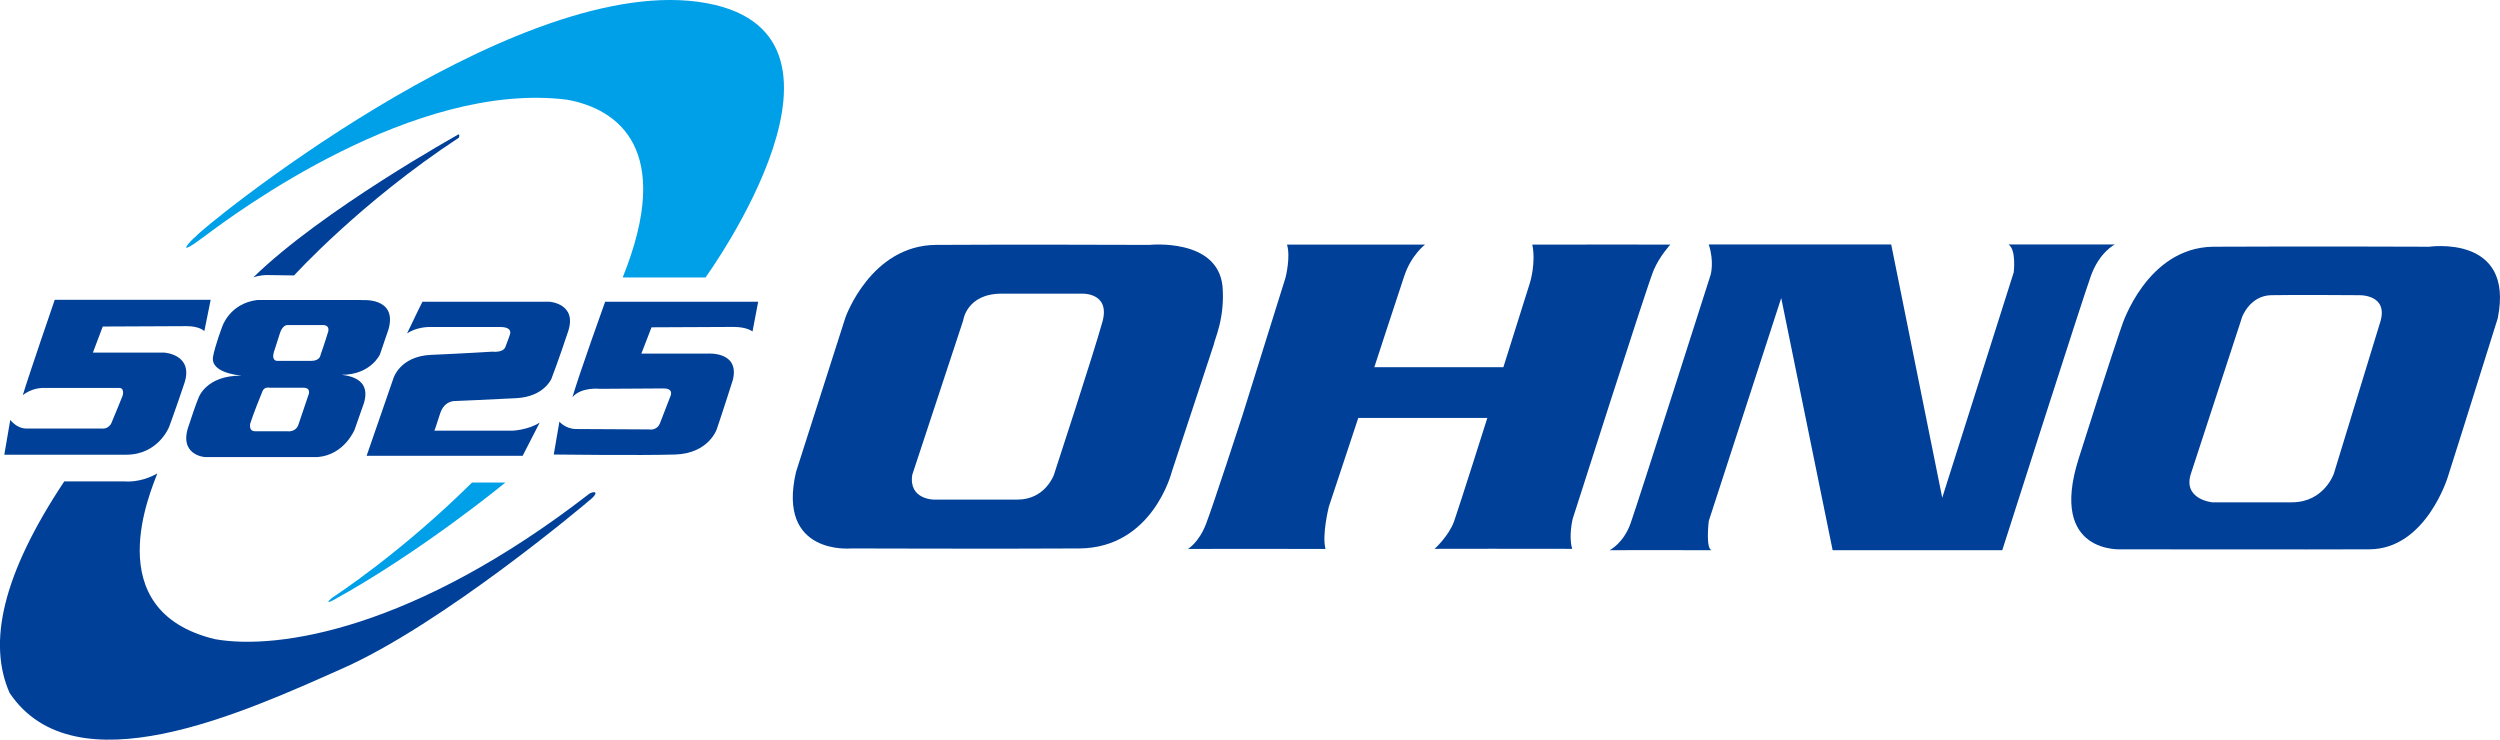
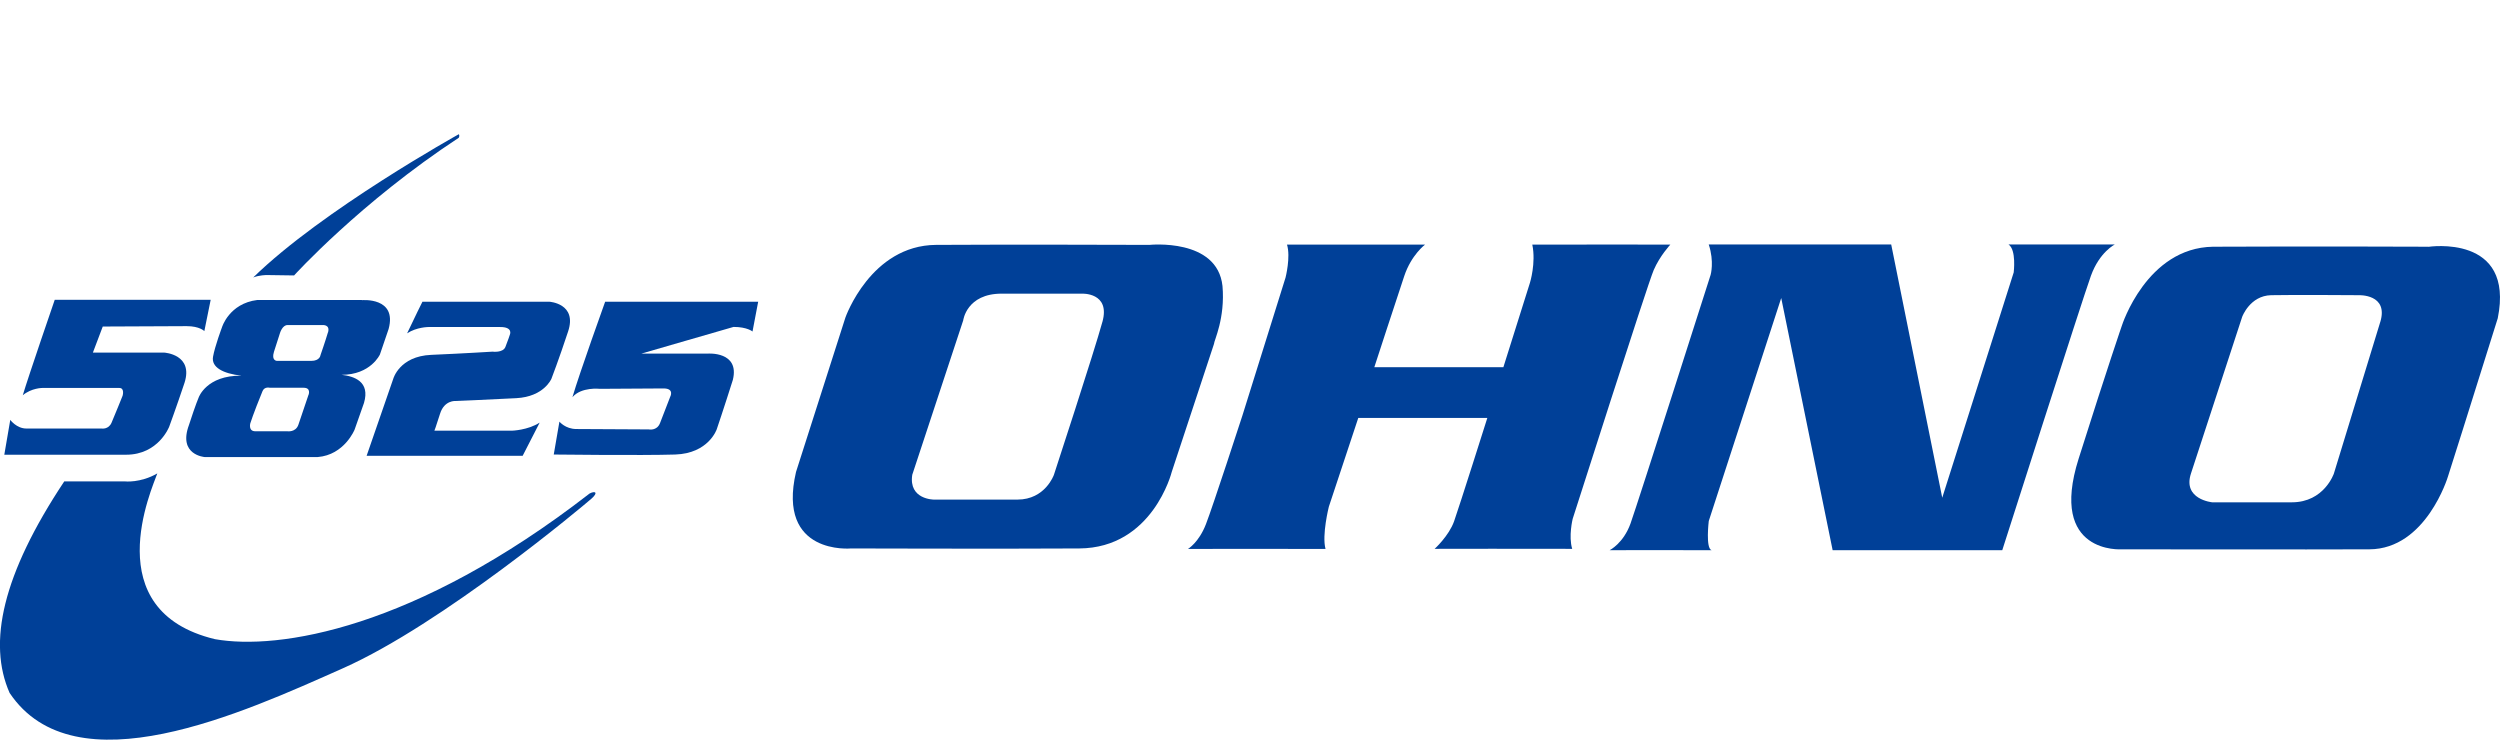
<svg xmlns="http://www.w3.org/2000/svg" width="392" height="116" viewBox="0 0 392 116" fill="none">
  <path d="M8.616 47.004H33.036L32.04 51.918C32.04 51.918 31.319 51.14 29.265 51.14C27.211 51.14 16.112 51.201 16.112 51.201L14.564 55.291H25.77C25.77 55.291 30.369 55.565 28.928 60.037C27.655 63.852 26.536 66.889 26.536 66.889C26.536 66.889 24.865 71.3 19.776 71.3H0.675L1.61 65.836C1.61 65.836 2.591 67.194 4.139 67.194H15.943C15.943 67.194 17.016 67.377 17.492 66.279C17.967 65.18 19.224 62.051 19.224 62.051C19.224 62.051 19.592 60.831 18.703 60.831H6.638C6.638 60.831 4.937 60.831 3.572 61.975C4.461 58.984 8.585 47.004 8.585 47.004H8.616Z" fill="#004098" />
  <path d="M56.751 47.035H40.364C35.903 47.585 34.799 51.339 34.799 51.339C34.799 51.339 33.695 54.284 33.404 55.932C33.113 57.581 34.922 58.573 37.865 58.908C32.362 58.832 31.151 62.327 31.151 62.327C31.151 62.327 30.706 63.319 29.633 66.63C27.87 71.361 32.101 71.667 32.101 71.667H49.807C54.007 71.331 55.602 67.363 55.602 67.363C55.602 67.363 56 66.264 57.073 63.181C58.07 59.809 55.525 59 53.563 58.771C58.131 58.771 59.572 55.581 59.572 55.581L60.936 51.583C62.301 46.547 56.736 47.066 56.736 47.066L56.751 47.035ZM48.366 61.93C48.366 61.93 47.216 65.364 46.787 66.6C46.358 67.836 45.039 67.622 45.039 67.622H40.026C38.907 67.622 39.245 66.386 39.245 66.386C39.245 66.386 39.705 64.891 41.161 61.335C41.468 60.572 42.311 60.801 42.311 60.801H47.615C48.826 60.801 48.381 61.915 48.381 61.915L48.366 61.93ZM51.417 52.132C51.049 53.399 50.252 55.688 50.252 55.688C50.252 55.688 50.175 56.589 48.78 56.589H43.445C43.445 56.589 42.51 56.589 42.955 55.169C43.399 53.75 43.905 52.209 43.905 52.209C43.905 52.209 44.273 50.972 45.07 50.972H50.604C50.604 50.972 51.8 50.866 51.432 52.132H51.417Z" fill="#004098" />
  <path d="M66.225 47.31H86.139C86.139 47.31 90.538 47.584 89.082 51.964C87.641 56.344 86.461 59.396 86.461 59.396C86.461 59.396 85.296 62.205 80.957 62.433C76.619 62.662 71.453 62.876 71.453 62.876C71.453 62.876 69.674 62.708 69 64.875C68.326 67.027 68.111 67.531 68.111 67.531H80.283C80.283 67.531 82.736 67.469 84.621 66.264C83.349 68.751 81.954 71.468 81.954 71.468H57.487L61.657 59.412C61.657 59.412 62.608 55.856 67.605 55.642C72.603 55.428 77.232 55.139 77.232 55.139C77.232 55.139 78.842 55.352 79.24 54.421C79.624 53.475 79.961 52.437 79.961 52.437C79.961 52.437 80.467 51.262 78.413 51.278C76.358 51.278 67.176 51.278 67.176 51.278C67.176 51.278 65.336 51.278 63.834 52.269C65.106 49.553 66.225 47.34 66.225 47.34V47.31Z" fill="#004098" />
-   <path d="M94.876 47.31H118.883L117.994 51.98C117.994 51.98 117.166 51.262 115.02 51.262C112.874 51.262 102.158 51.323 102.158 51.323L100.564 55.444H110.988C110.988 55.444 116.016 55.062 114.912 59.564C113.471 64.127 112.383 67.317 112.383 67.317C112.383 67.317 111.111 71.102 105.868 71.27C100.625 71.437 86.828 71.27 86.828 71.27L87.717 66.111C87.717 66.111 88.652 67.271 90.369 67.271C92.086 67.271 101.729 67.332 101.729 67.332C101.729 67.332 103.001 67.607 103.492 66.34C103.982 65.074 105.086 62.22 105.086 62.22C105.086 62.22 105.807 60.907 104.044 60.907C102.281 60.907 94.049 60.968 94.049 60.968C94.049 60.968 91.151 60.633 89.756 62.281C90.906 58.374 94.876 47.34 94.876 47.34V47.31Z" fill="#004098" />
+   <path d="M94.876 47.31H118.883L117.994 51.98C117.994 51.98 117.166 51.262 115.02 51.262L100.564 55.444H110.988C110.988 55.444 116.016 55.062 114.912 59.564C113.471 64.127 112.383 67.317 112.383 67.317C112.383 67.317 111.111 71.102 105.868 71.27C100.625 71.437 86.828 71.27 86.828 71.27L87.717 66.111C87.717 66.111 88.652 67.271 90.369 67.271C92.086 67.271 101.729 67.332 101.729 67.332C101.729 67.332 103.001 67.607 103.492 66.34C103.982 65.074 105.086 62.22 105.086 62.22C105.086 62.22 105.807 60.907 104.044 60.907C102.281 60.907 94.049 60.968 94.049 60.968C94.049 60.968 91.151 60.633 89.756 62.281C90.906 58.374 94.876 47.34 94.876 47.34V47.31Z" fill="#004098" />
  <path d="M46.127 43.174C46.127 43.174 56.521 31.712 71.943 21.594C72.111 21.259 71.943 21.045 71.943 21.045C71.943 21.045 50.496 32.949 39.704 43.509C40.655 43.128 41.789 43.128 41.866 43.128C41.942 43.128 46.127 43.189 46.127 43.189V43.174Z" fill="#004098" />
  <path d="M10.087 75.482H19.561C19.561 75.482 21.999 75.772 24.666 74.231C23.854 76.581 15.116 95.733 33.695 100.22C43.614 101.99 64.984 98.679 92.439 77.389C93.252 76.947 93.911 77.161 92.731 78.198C91.55 79.236 69.429 97.824 53.777 104.783C38.126 111.742 11.712 123.89 1.503 108.644C-1.947 100.8 0.353 90.117 10.087 75.467V75.482Z" fill="#004098" />
-   <path d="M74.012 75.665H79.24C79.24 75.665 66.01 86.561 52.182 94.146C50.818 94.848 51.861 93.872 52.182 93.658C52.504 93.444 62.852 86.714 74.012 75.665Z" fill="#00A0E9" />
  <path d="M191.685 44.838C190.872 37.284 180.233 38.398 180.233 38.398C180.233 38.398 157.024 38.321 146.768 38.398C136.512 38.474 132.557 49.798 132.557 49.798L124.816 74.002C121.765 87.111 133.446 85.997 133.446 85.997C133.446 85.997 157.698 86.073 169.226 85.997C180.754 85.921 183.728 74.002 183.728 74.002C183.728 74.002 188.266 60.297 190.351 53.934C190.351 53.415 192.129 49.935 191.685 44.823V44.838ZM172.86 50.454C171.587 55.109 165.256 74.445 165.256 74.445C165.256 74.445 163.907 78.336 159.538 78.336H146.431C146.431 78.336 142.445 78.336 143.043 74.445L151.03 50.24C151.03 50.24 151.551 46.044 157.054 46.044H169.625C169.625 46.044 174.147 45.815 172.86 50.469V50.454Z" fill="#004098" />
  <path d="M201.803 38.352H223.448C223.448 38.352 221.287 39.969 220.183 43.296C219.064 46.623 215.492 57.581 215.492 57.581H235.728L239.897 44.334C239.897 44.334 240.863 41.251 240.265 38.352C247.47 38.336 261.911 38.352 261.911 38.352C261.911 38.352 260.271 40.106 259.305 42.335C258.339 44.563 246.596 81.357 246.596 81.357C246.596 81.357 245.922 84.089 246.52 86.058C241.614 86.027 224.951 86.058 224.951 86.058C224.951 86.058 227.189 84.028 228.001 81.739C228.814 79.45 233.213 65.532 233.213 65.532H212.978L208.364 79.45C208.364 79.45 207.245 83.891 207.843 86.073C201.895 86.043 186.273 86.073 186.273 86.073C186.273 86.073 187.975 85.081 189.094 82.181C190.213 79.297 194.812 65.15 194.812 65.15L201.573 43.525C201.573 43.525 202.4 40.305 201.803 38.352Z" fill="#004098" />
  <path d="M267.92 38.336H296.541L304.543 78.045L315.749 42.716C315.749 42.716 316.194 39.16 314.936 38.336C317.849 38.336 331.6 38.336 331.6 38.336C331.6 38.336 329.209 39.511 327.86 43.235C326.511 46.959 313.955 86.271 313.955 86.271H287.358L279.295 46.73L267.935 81.693C267.935 81.693 267.414 85.996 268.38 86.271C262.769 86.241 252.391 86.271 252.391 86.271C252.391 86.271 254.552 85.203 255.671 82.074C256.79 78.946 268.226 43.097 268.226 43.097C268.226 43.097 268.824 41.037 267.935 38.351L267.92 38.336Z" fill="#004098" />
  <path d="M380.764 38.687C380.764 38.687 362.291 38.61 347.007 38.687C336.568 38.839 332.704 51.078 332.704 51.078C332.704 51.078 330.696 56.862 325.929 71.925C321.161 86.988 332.704 86.133 332.704 86.133C332.704 86.133 362.659 86.179 371.535 86.133C380.411 86.088 383.83 74.749 383.83 74.749C383.83 74.749 387.555 63.028 391.648 49.903C394.33 36.626 380.764 38.702 380.764 38.702V38.687ZM373.221 50.499C371.857 54.94 365.955 74.245 365.955 74.245C365.955 74.245 364.437 78.762 359.363 78.762H346.869C346.869 78.762 342.209 78.304 343.543 74.245L351.575 49.675C351.575 49.675 352.787 46.363 356.113 46.286C359.44 46.21 369.818 46.286 369.818 46.286C369.818 46.286 374.586 46.058 373.221 50.514V50.499Z" fill="#004098" />
-   <path d="M97.635 43.509H110.62C110.62 43.509 139.118 4.257 109.393 0.274C79.654 -3.694 30.843 36.397 30.736 37.054C29.954 37.603 27.072 40.808 32.07 37.054C37.067 33.299 64.906 12.651 88.867 15.627C96.961 17.061 105.73 23.471 97.635 43.509Z" fill="#00A0E9" />
</svg>